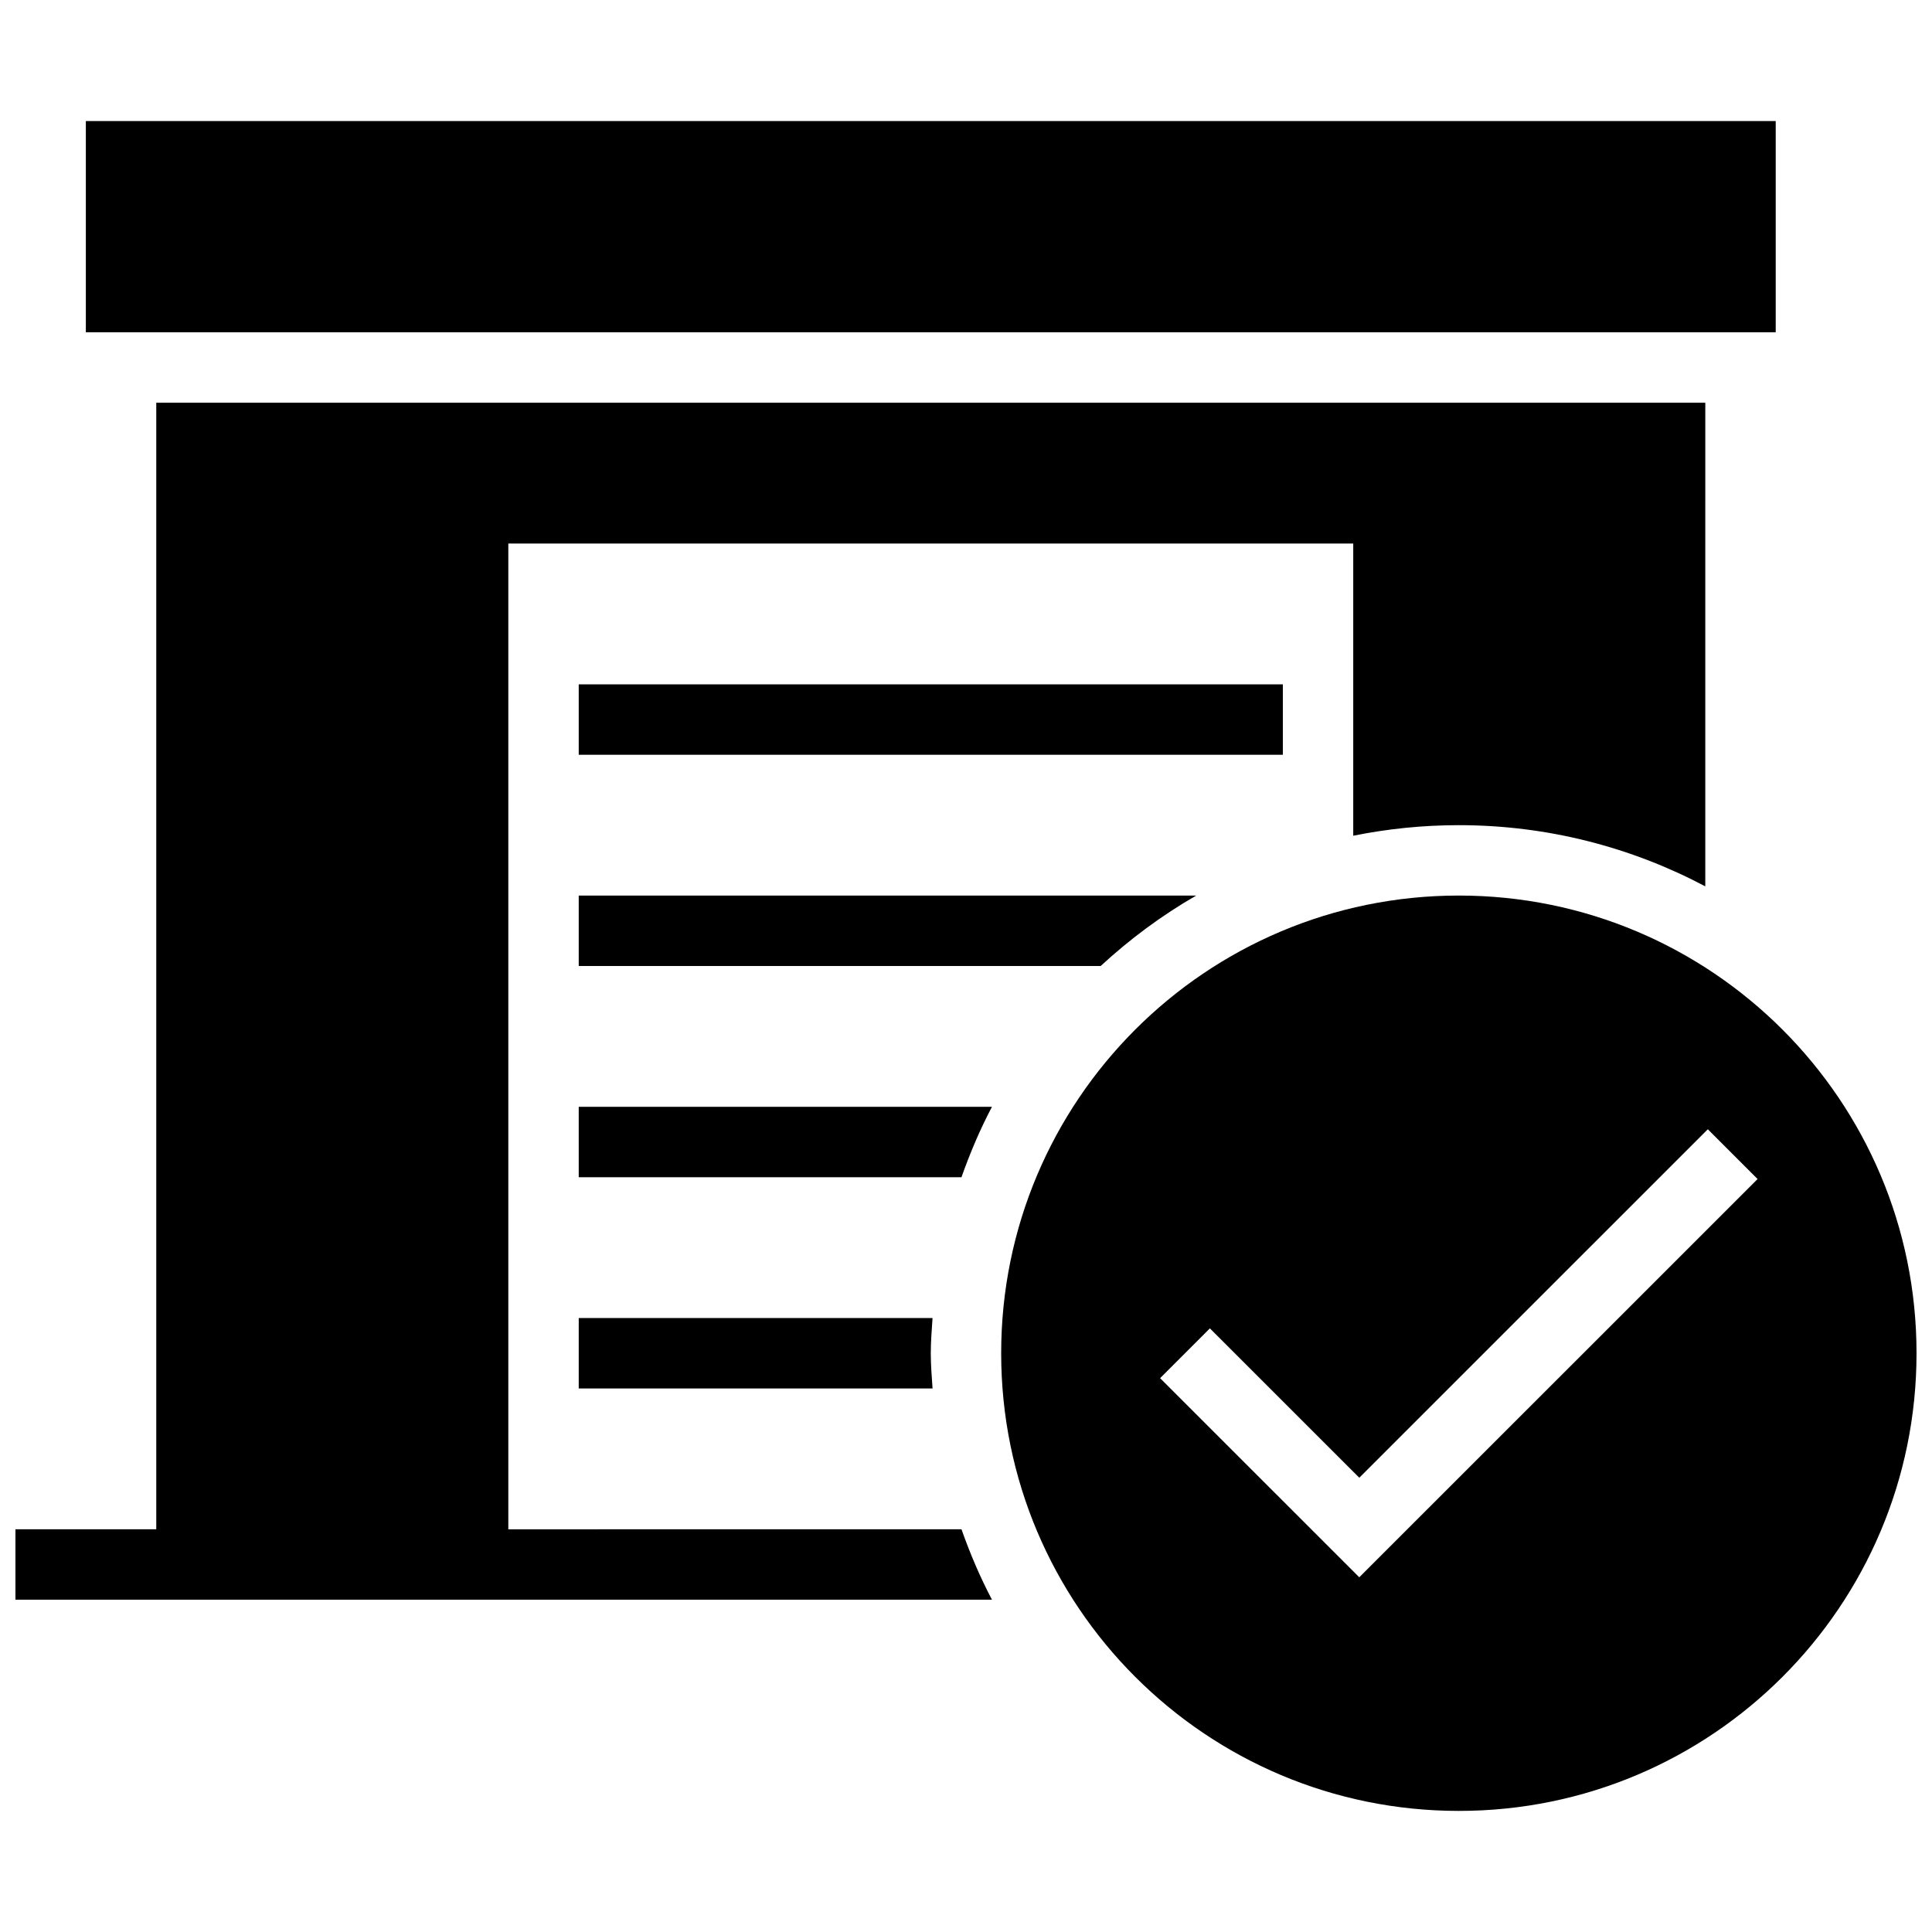
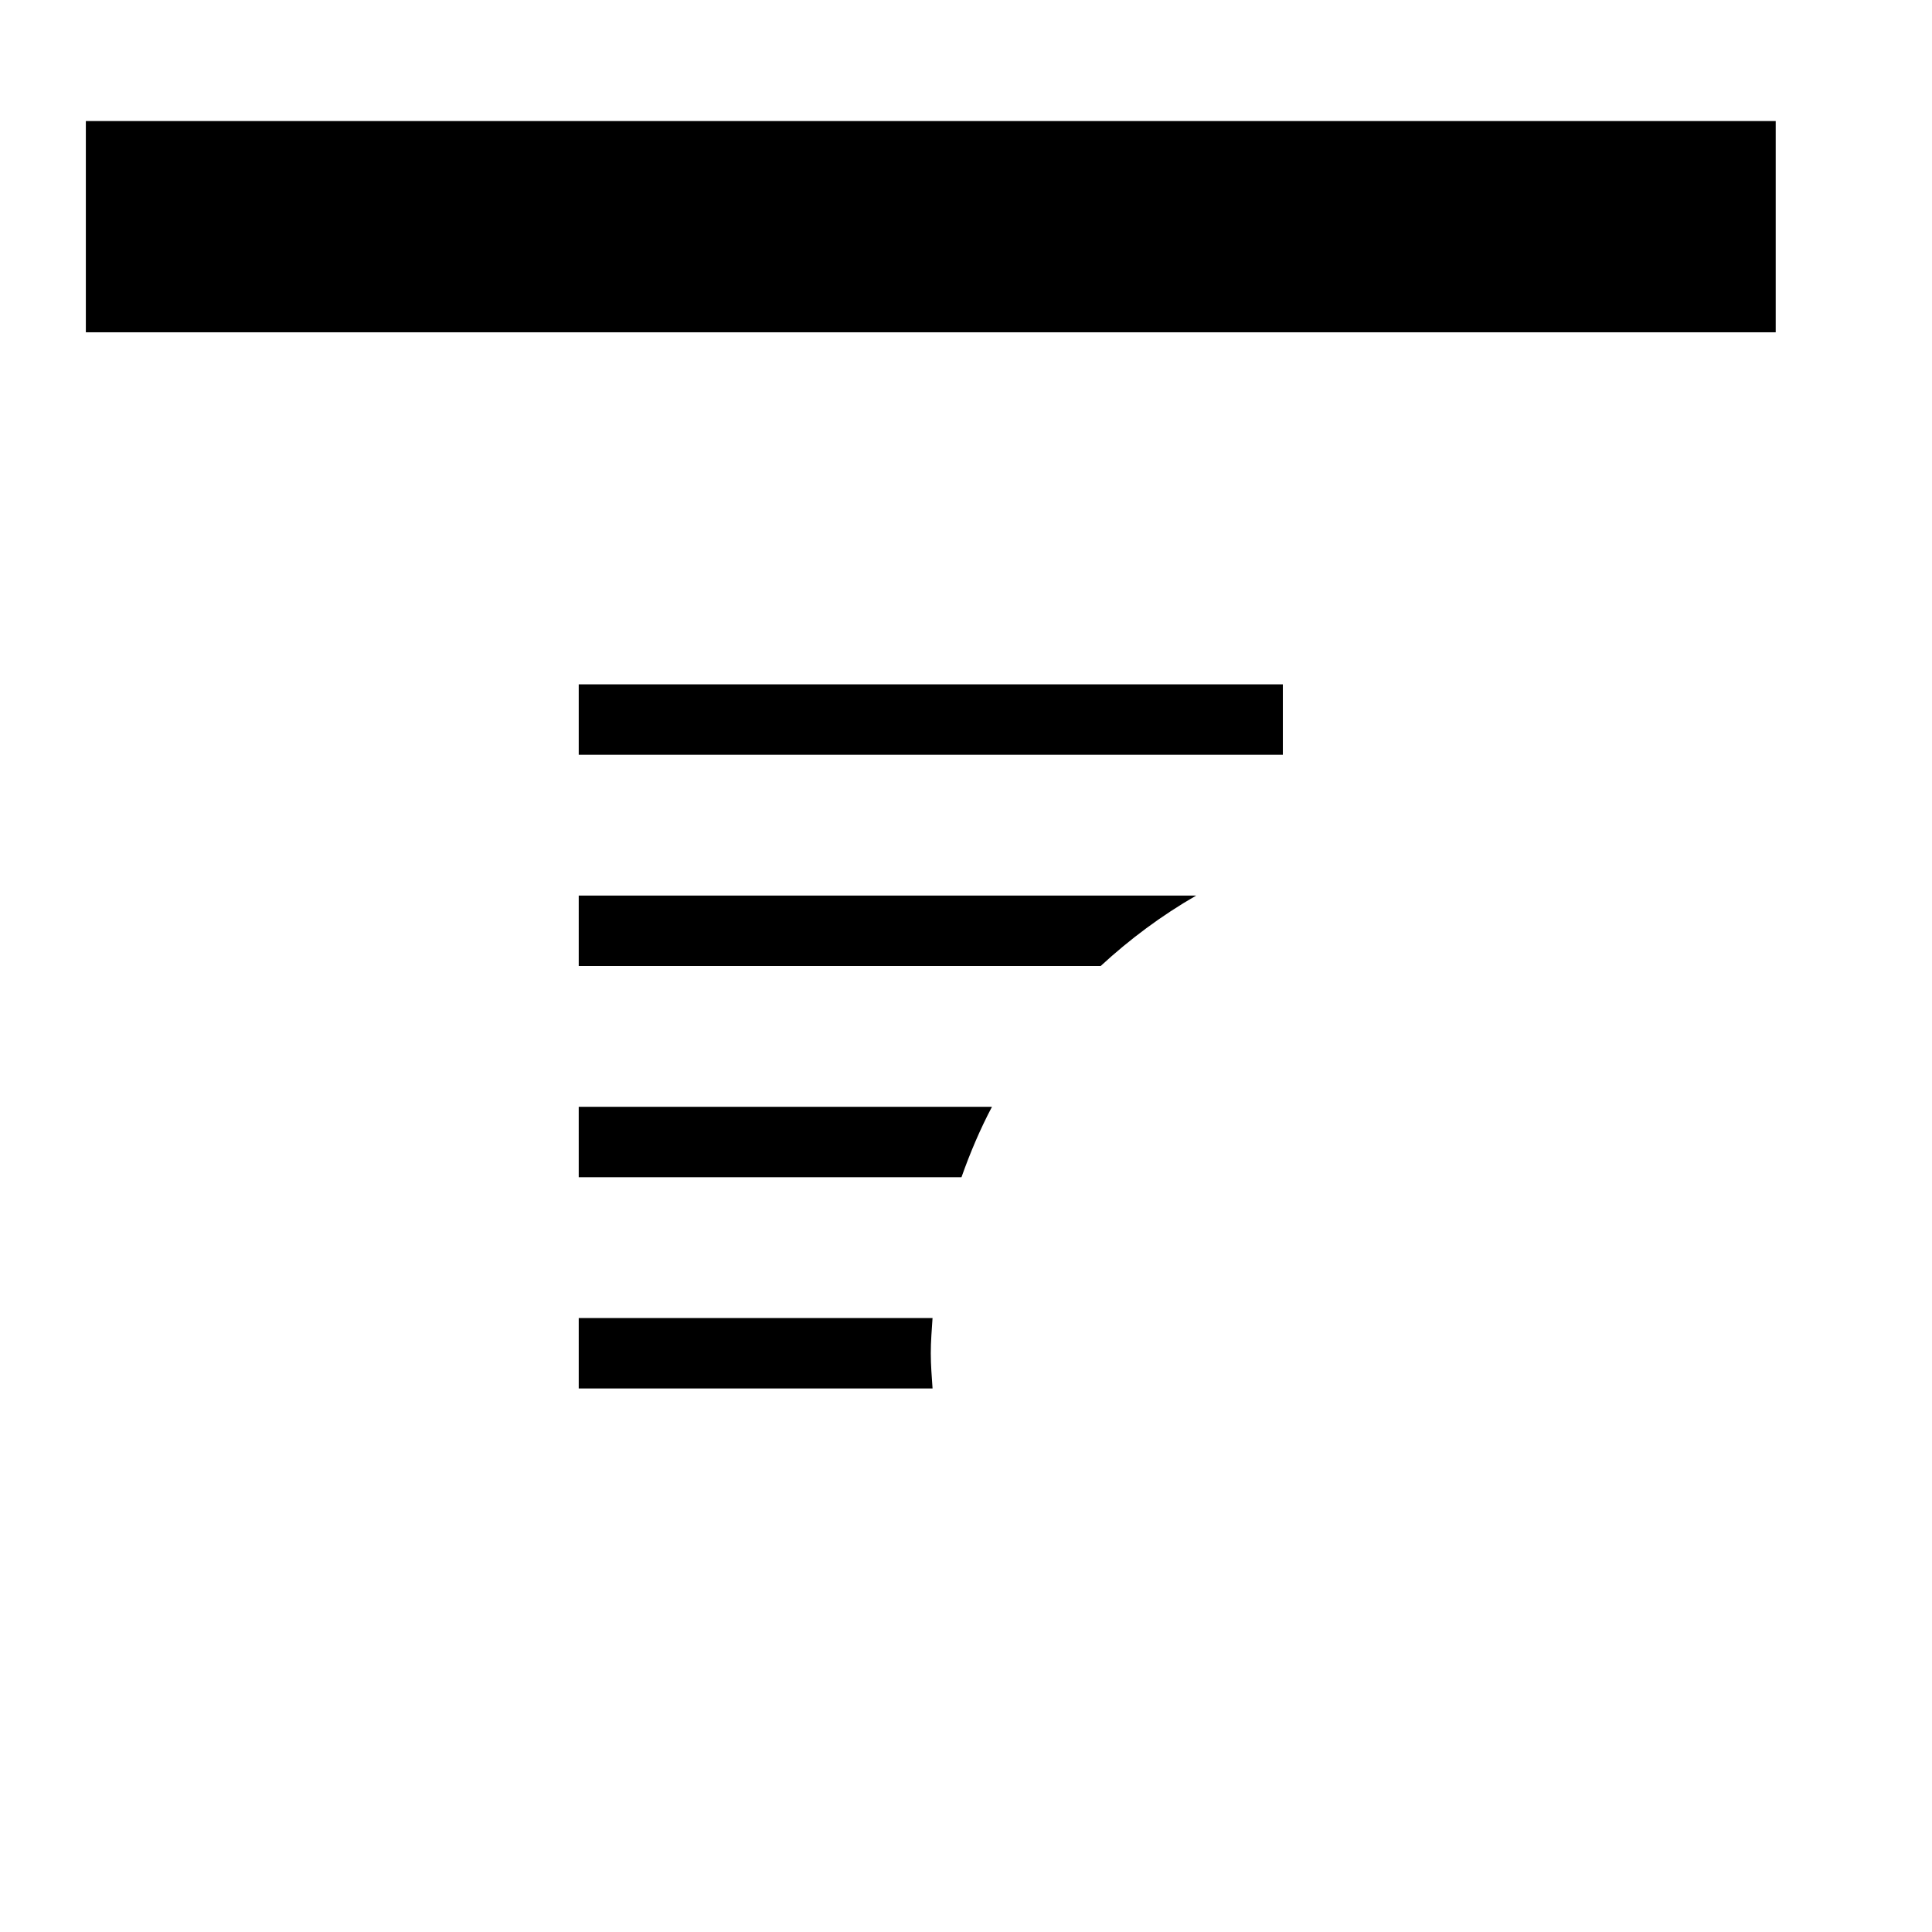
<svg xmlns="http://www.w3.org/2000/svg" width="800px" height="800px" version="1.1" viewBox="144 144 512 512">
  <defs>
    <clipPath id="b">
      <path d="m148.09 250h447.91v318h-447.91z" />
    </clipPath>
    <clipPath id="a">
      <path d="m409 381h242.9v243h-242.9z" />
    </clipPath>
  </defs>
  <path d="m166.75 176.08h447.83v55.98h-447.83z" />
  <g clip-path="url(#b)">
-     <path d="m278.71 549.28v-261.24h223.91v77.438c9.051-1.828 18.398-2.801 27.988-2.801 23.605 0 45.809 5.894 65.309 16.215l0.004-128.17h-410.51v298.55h-37.32v18.66h258.79c-3.152-5.973-5.805-12.223-8.078-18.66z" />
-   </g>
+     </g>
  <path d="m297.37 325.36h186.6v18.66h-186.6z" />
  <path d="m297.37 400h138.32c7.707-7.109 16.16-13.398 25.301-18.66h-163.62z" />
  <path d="m297.37 455.98h101.43c2.277-6.438 4.926-12.688 8.078-18.66h-109.51z" />
  <path d="m297.37 511.96h93.766c-0.207-3.098-0.469-6.176-0.469-9.332 0-3.152 0.262-6.231 0.465-9.328h-93.762z" />
  <g clip-path="url(#a)">
-     <path d="m651.9 502.62c0-66.988-54.301-121.29-121.29-121.29s-121.29 54.301-121.29 121.29 54.301 121.29 121.29 121.29c66.992 0 121.29-54.301 121.29-121.29zm-200.46 6.606 13.191-13.191 39.594 39.578 92.363-92.348 13.191 13.191-105.56 105.54z" />
-   </g>
+     </g>
</svg>